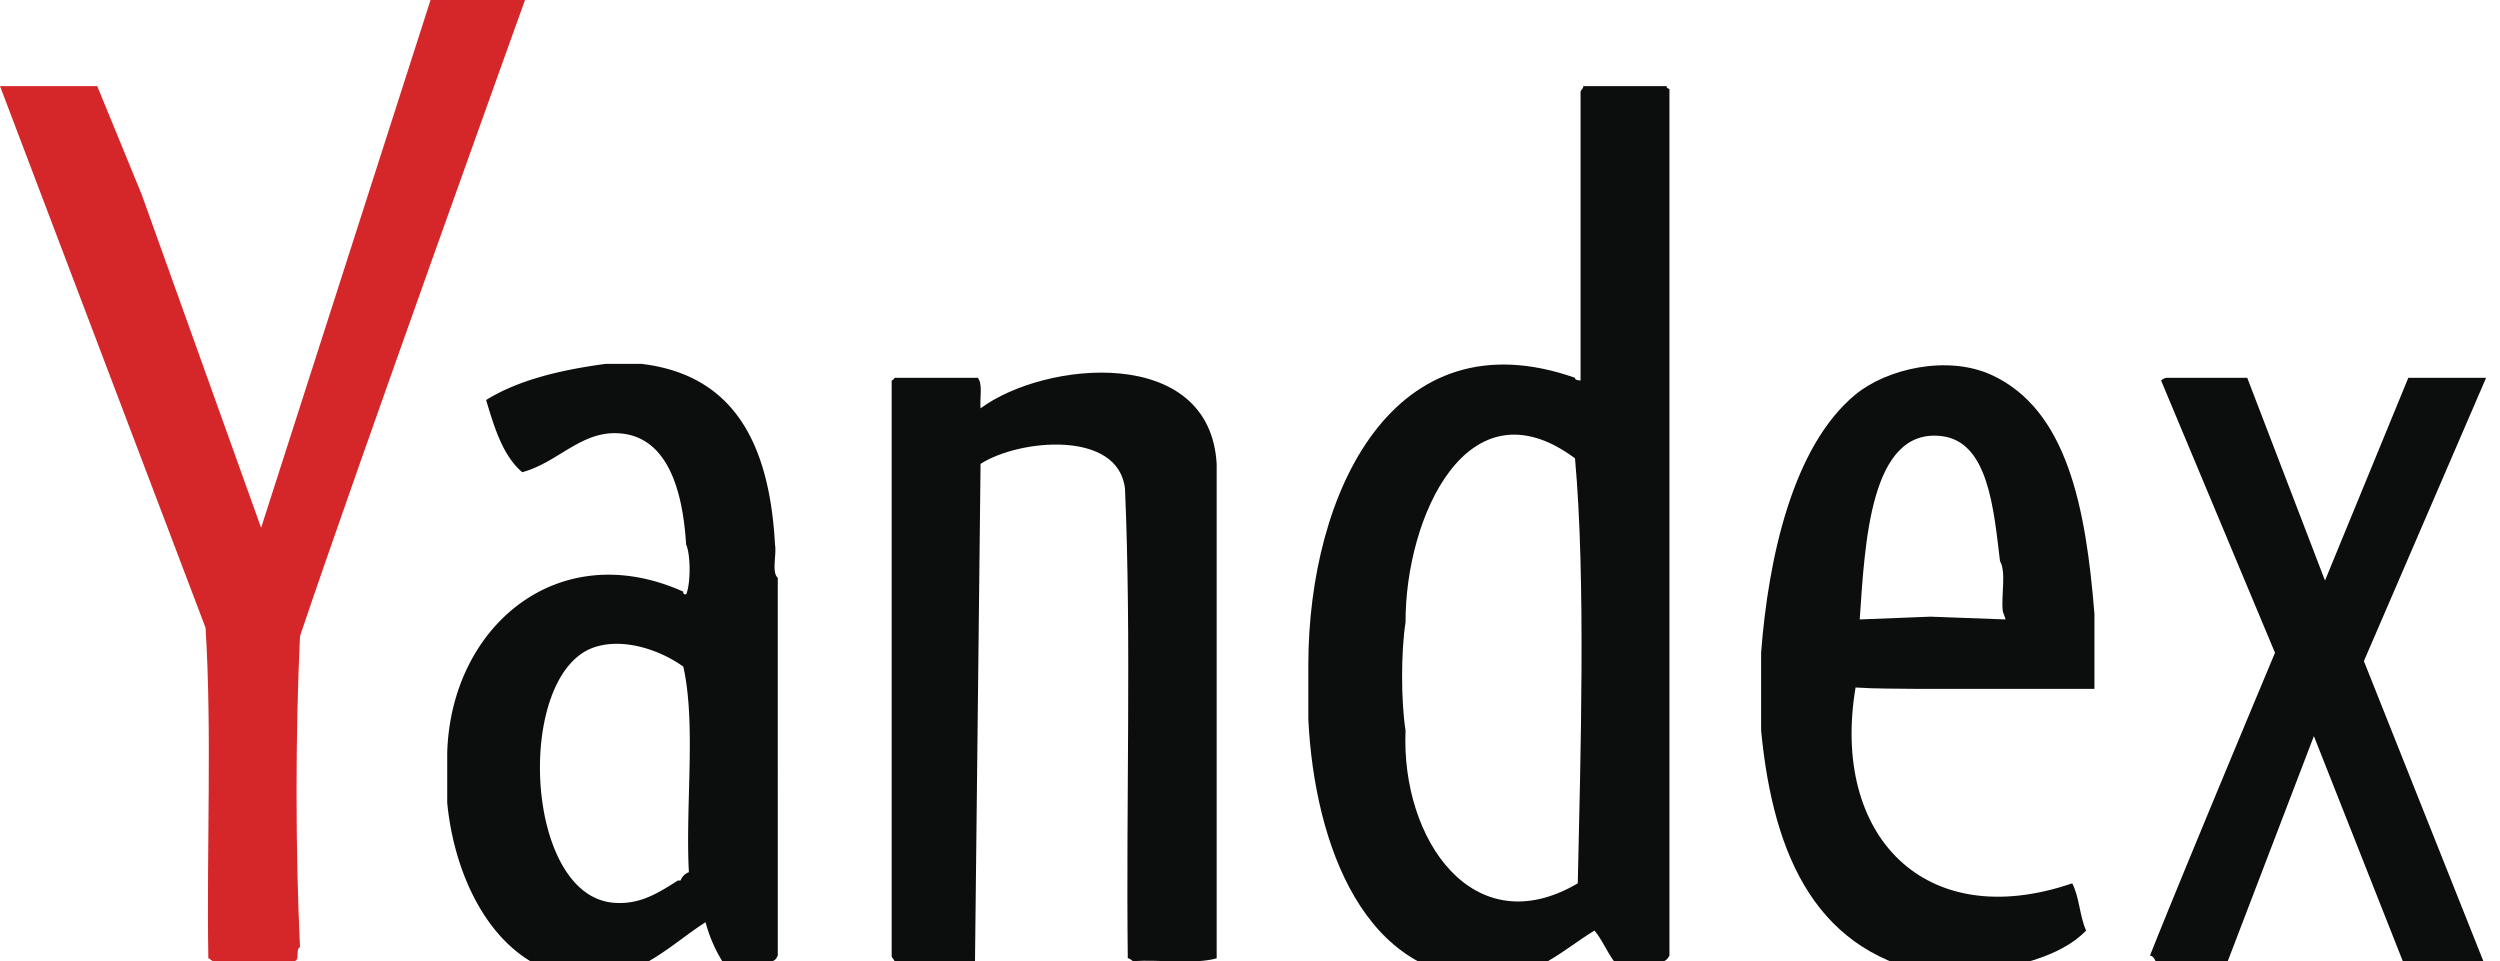
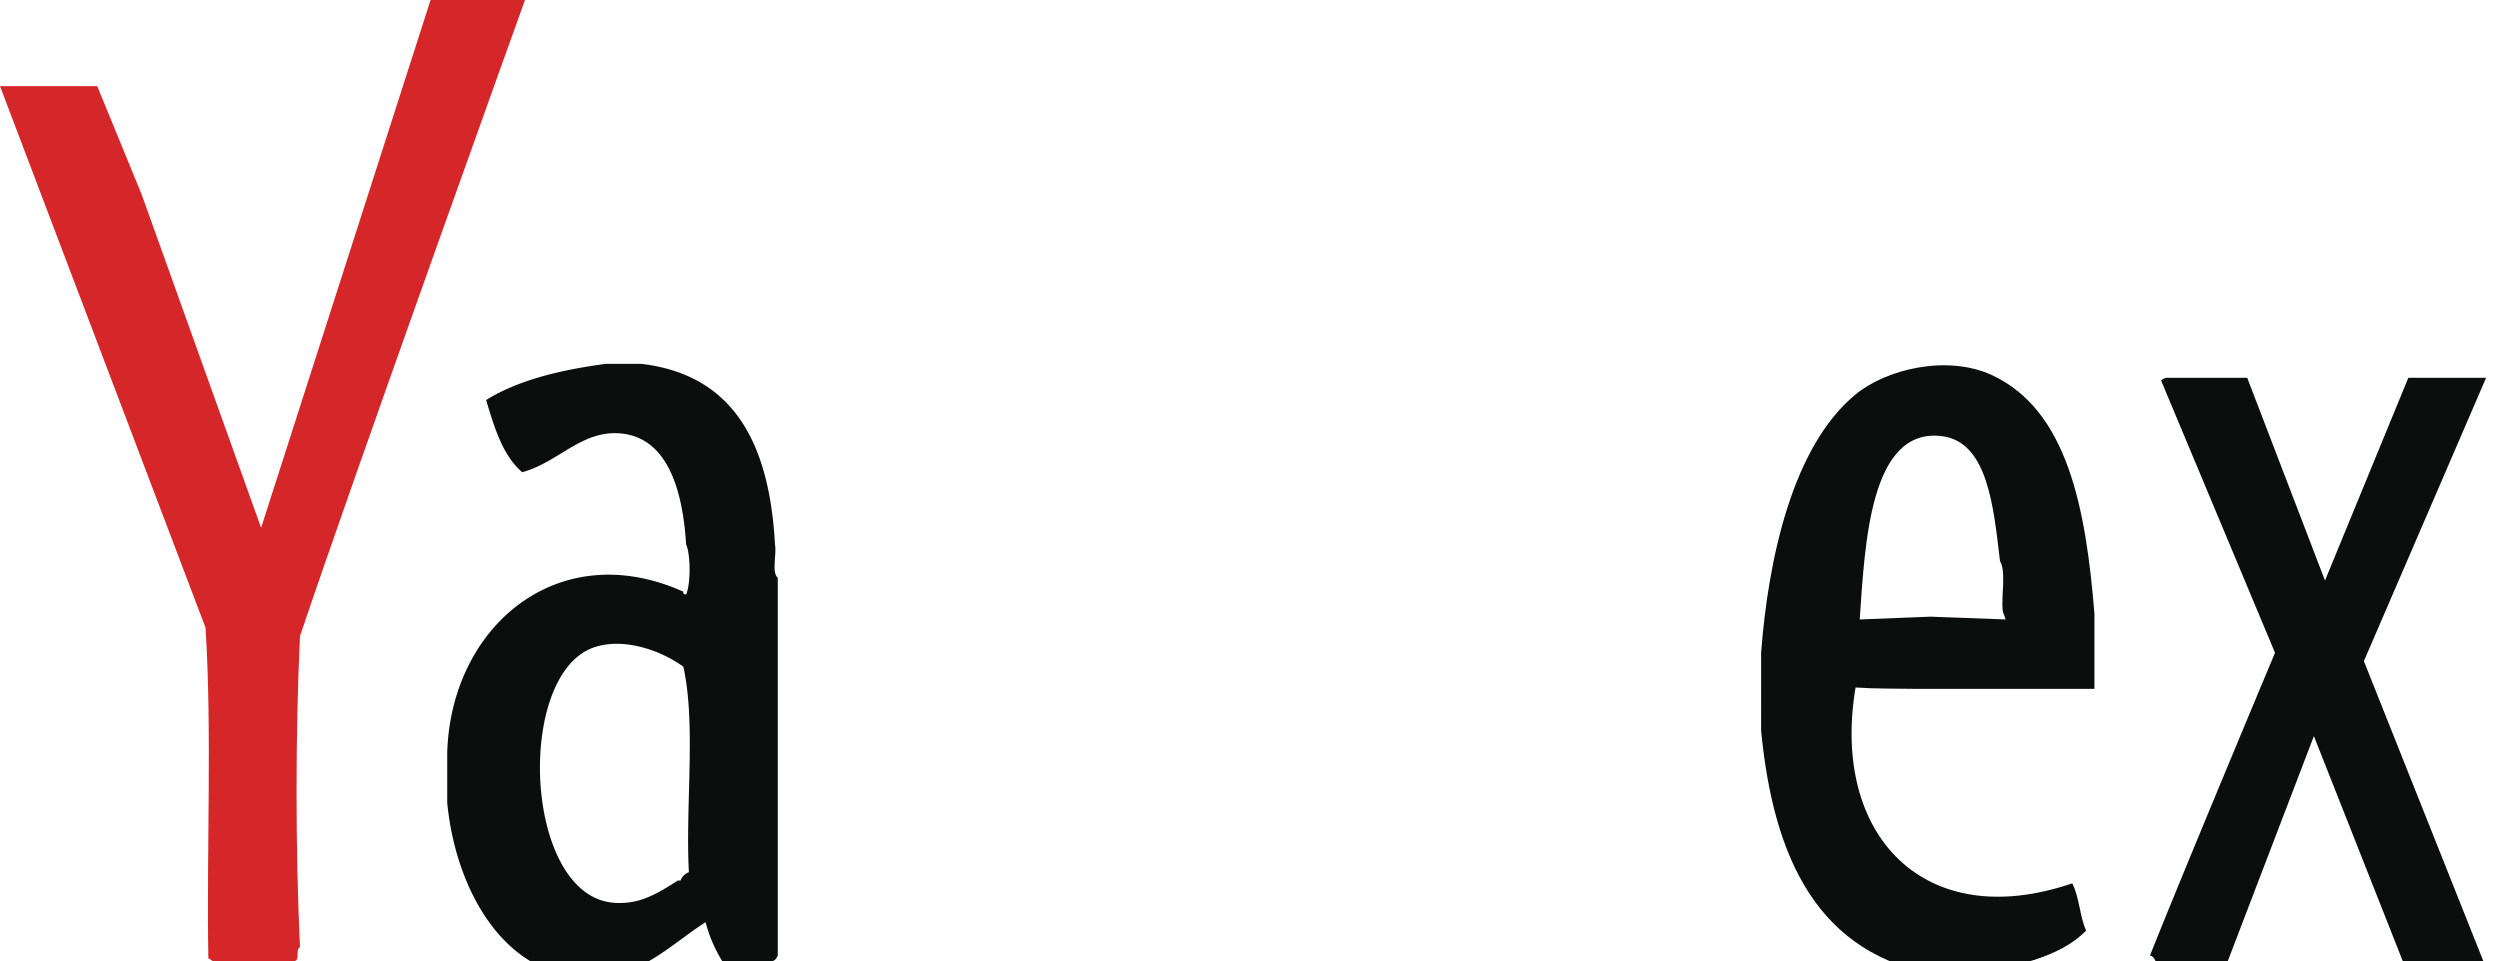
<svg xmlns="http://www.w3.org/2000/svg" id="Layer_1" data-name="Layer 1" viewBox="0 0 900 346">
  <defs>
    <style>.cls-1{fill:#d5272a;}.cls-1,.cls-2{fill-rule:evenodd;}.cls-2{fill:#0c0d0d;}</style>
  </defs>
  <g id="_691qAE" data-name="691qAE">
    <path class="cls-1" d="M155,0h34s-61.56,171.09-81,229c-1.66,35-1.66,77,0,112-1.72.61.08,4.74-2,5H77c-1,0-1.19-.81-2-1-.66-39.33,1.34-81.33-1-119L0,31H35L51,70,94,190Z" />
-     <path class="cls-2" d="M570,31h30c-.18.85,1,1,1,1V344s-.87,1.79-2,2H581c-2.55-3.44-4.24-7.75-7-11-11.81,7.25-20.46,16.43-37,17-45.56,1.58-63.79-47.84-66-93V239c.14-61.58,30.57-126,96-103,0,1,1.23.78,2,1V33C569.19,32.19,570,32,570,31Zm-3,134c-38.68-28.75-61.13,21.32-61,59-1.66,10.67-1.66,28.33,0,39-1.69,39.18,24.38,77.11,62,55C569,272.32,570.92,208.14,567,165Z" />
    <path class="cls-2" d="M247,196c-1.24-20.09-6.93-38.79-24-40-13.79-1-22,10.45-35,14-7-6-10-16-13-26,11.53-7.14,26.54-10.8,43-13h13c33.62,4.05,46.05,29.29,48,65,.64,3.7-1.29,10,1,12V344c-.44.89-.87,1.79-2,2H260a52.22,52.22,0,0,1-6-14c-11.85,7.53-23.13,19.53-40,20-32.39.9-50-31.86-53-63V271c1.3-45.36,39.81-78.26,85-58-.18.85.39.94,1,1C248.67,210.3,248.67,199.7,247,196Zm-1,44c-8-5.81-21.3-10.56-32-7-28.69,9.55-25.53,89.54,7,92,8.9.67,15.07-2.89,23-8h1a5.05,5.05,0,0,1,3-3C246.7,290,250.63,260.71,246,240Z" />
    <path class="cls-2" d="M634,235c2.57-33.88,11.34-74.37,34-93,11.19-9.2,33-14.35,49-7,27.1,12.49,33.9,47.42,37,86v27H691c-7.87-.13-15.45,0-23-.5-8.94,53.32,24.89,88.68,78,70.5,2.55,4.79,2.71,12,5,17-9.68,10-26.35,13-43,16H698c-43.48-7.18-59.56-41.77-64-88Zm86-33c-2.3-19-4.24-43-21-45-25.8-3.11-27.62,38.67-29.5,66l25.5-1,27,1c0-.33-1-2.67-1-3C720.35,214.32,722.32,206,720,202Z" />
-     <path class="cls-2" d="M352,136c1.86,2.15.68,7.33,1,11,23.06-17.1,82.55-23,85,20V345c-8.08,2.25-20.27.39-30,1-.81-.19-1-1-2-1-.66-56,1.34-114.67-1-169-2.33-21.4-38.28-17.89-52-9l-2,179H322c-.19-.81-1-1-1-2V137s.95-.39,1-1Z" />
    <path class="cls-2" d="M776,346c-.44-.89-.87-1.79-2-2,10.7-27.09,45-109,45-109l-41-98a3.49,3.49,0,0,1,2-1h29l28,73,30-73h28L851,238l43,108H865l-32-81-31,81Z" />
  </g>
</svg>